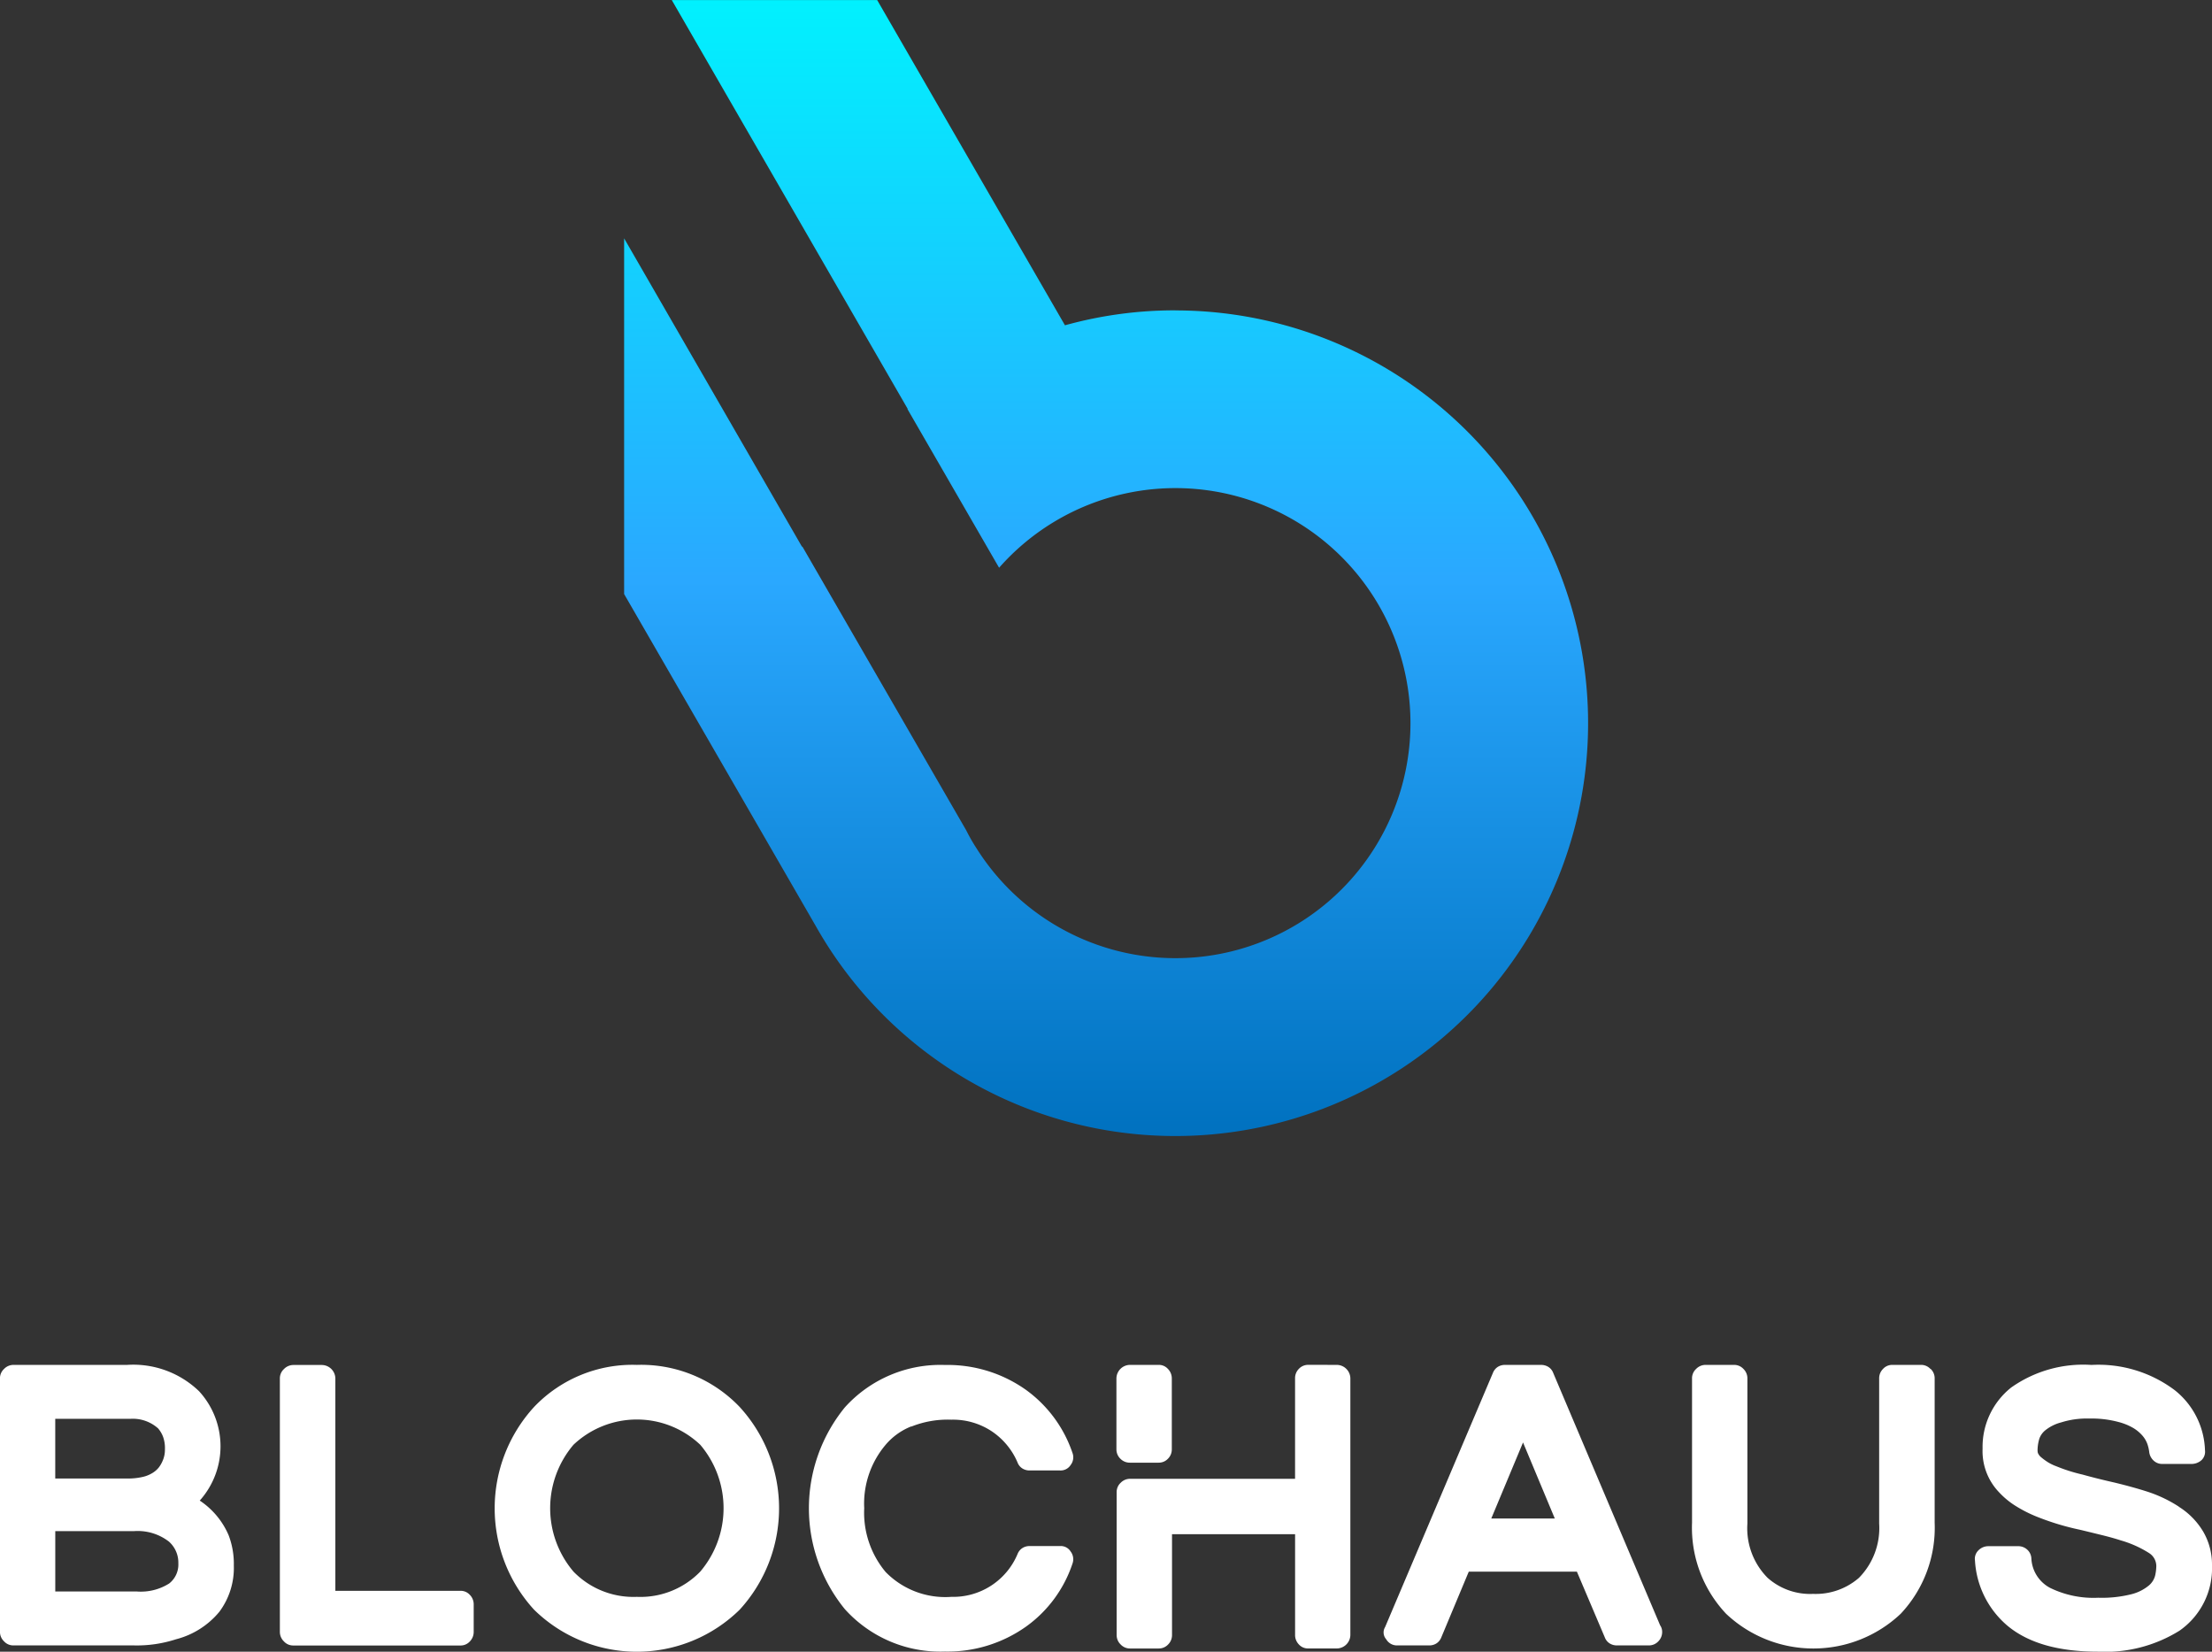
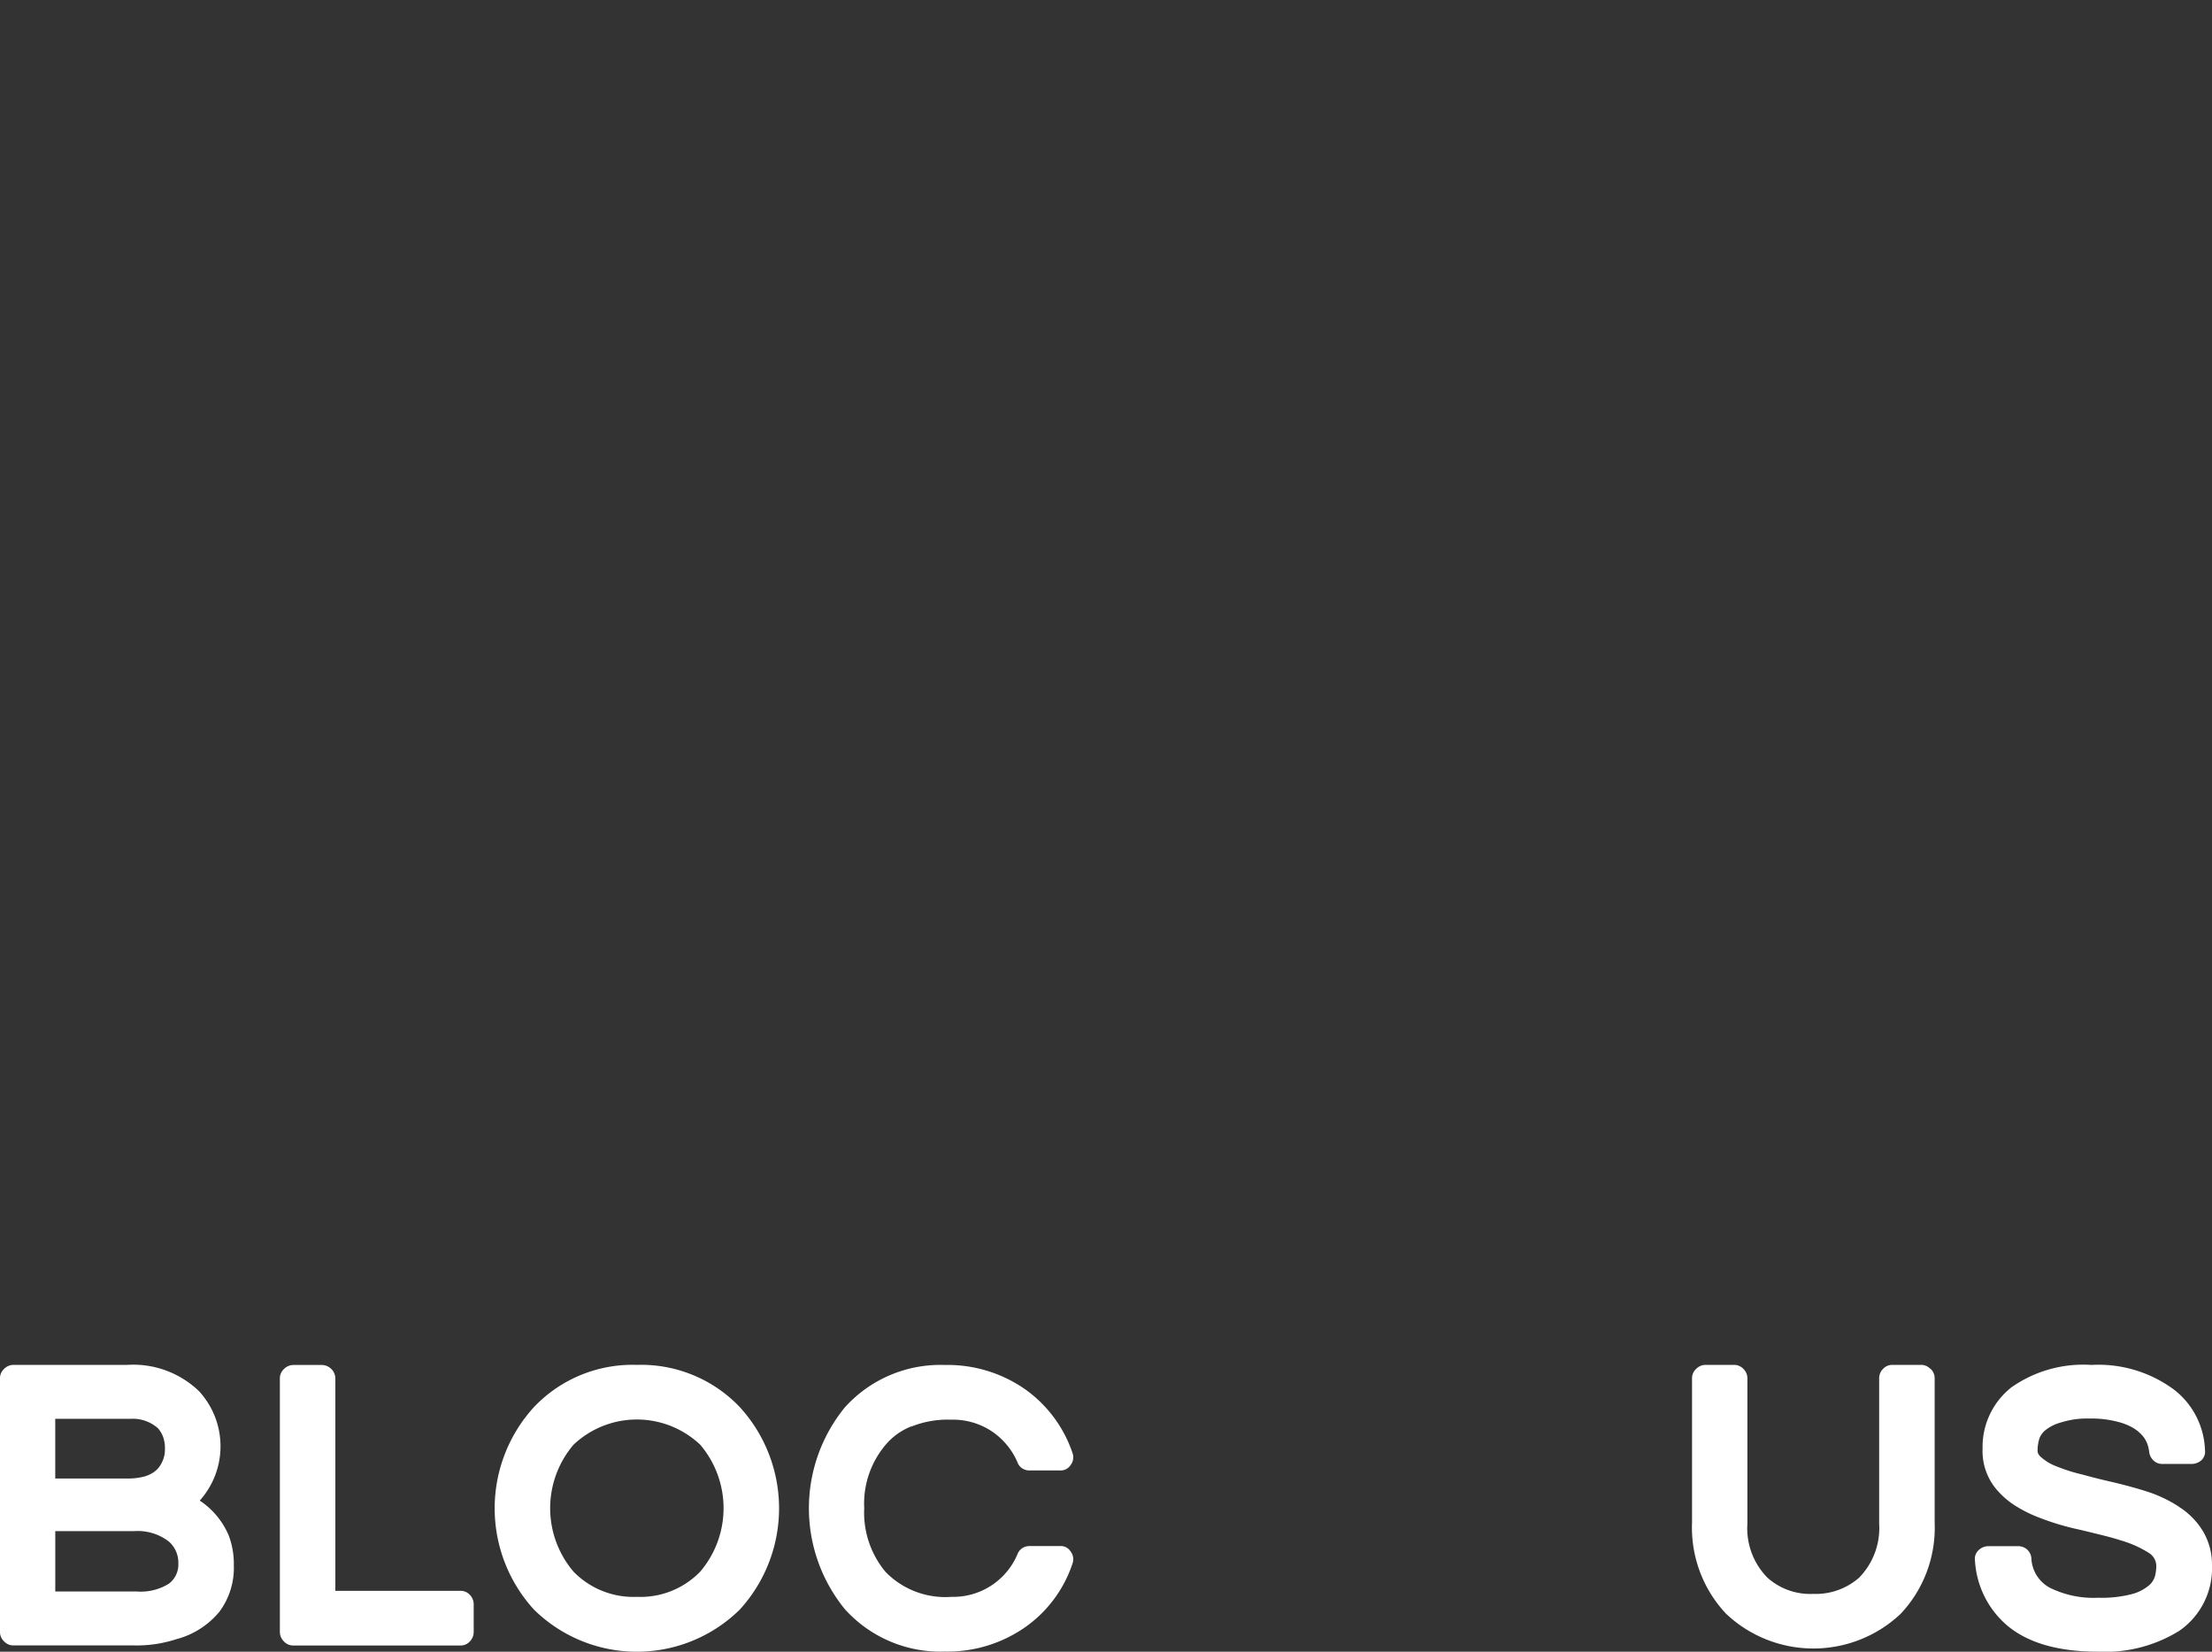
<svg xmlns="http://www.w3.org/2000/svg" width="168" height="125.439" viewBox="0 0 168 125.439">
  <rect x="0" y="0" width="168" height="125.439" fill="#333333" stroke="none" />
  <defs>
    <linearGradient id="linear-gradient" x1="0.5" y1="1" x2="0.5" gradientUnits="objectBoundingBox">
      <stop offset="0" stop-color="#0071bf" />
      <stop offset="0.49" stop-color="#2aa8ff" />
      <stop offset="1" stop-color="#01f1fe" />
    </linearGradient>
  </defs>
  <g id="Group_623" data-name="Group 623" transform="translate(-124.54 -149.53)">
    <g id="Group_492" data-name="Group 492" transform="translate(124.54 253.187)">
      <path id="Path_6699" data-name="Path 6699" d="M139.712,284.047a5.982,5.982,0,0,1,2.195,2.637,6.11,6.11,0,0,1,.392,2.295,5.572,5.572,0,0,1-1.1,3.513,6.3,6.3,0,0,1-3.288,2.086,9.642,9.642,0,0,1-3.2.467h-9.155a.943.943,0,0,1-.709-.309.988.988,0,0,1-.309-.709V274.758a.956.956,0,0,1,.309-.709,1,1,0,0,1,.709-.309H134.2a7.2,7.2,0,0,1,5.458,2,6.18,6.18,0,0,1,.058,8.3Zm-2.846-2.963a2.07,2.07,0,0,0,.2-.926,2.552,2.552,0,0,0-.142-.96,2.128,2.128,0,0,0-.376-.634,2.877,2.877,0,0,0-2.12-.726h-5.692v4.532H134.2a4.971,4.971,0,0,0,1.16-.117,2.416,2.416,0,0,0,.768-.309,1.816,1.816,0,0,0,.476-.417,2.273,2.273,0,0,0,.259-.434Zm-8.128,5.283v4.582h6.184a4.03,4.03,0,0,0,2.47-.609,1.833,1.833,0,0,0,.693-1.536,2.122,2.122,0,0,0-.726-1.652,3.882,3.882,0,0,0-2.671-.784h-5.95Z" transform="translate(-124.54 -273.74)" fill="#fff" />
      <path id="Path_6700" data-name="Path 6700" d="M164.439,291.208a1.024,1.024,0,0,1,.292.718v2.1a1.024,1.024,0,0,1-.292.718.941.941,0,0,1-.726.309H151.028a.943.943,0,0,1-.709-.309,1,1,0,0,1-.309-.709V274.768a.956.956,0,0,1,.309-.709,1,1,0,0,1,.709-.309h2.178a1.041,1.041,0,0,1,1.018,1.01V290.9h9.489a.941.941,0,0,1,.726.309Z" transform="translate(-128.754 -273.742)" fill="#fff" />
      <path id="Path_6701" data-name="Path 6701" d="M180.359,273.74a10.341,10.341,0,0,1,7.811,3.2,11.4,11.4,0,0,1,0,15.389,11.143,11.143,0,0,1-15.622,0,11.4,11.4,0,0,1,0-15.389A10.316,10.316,0,0,1,180.359,273.74Zm0,17.617a6.318,6.318,0,0,0,4.815-1.919,7.437,7.437,0,0,0,0-9.63,7,7,0,0,0-9.631,0,7.437,7.437,0,0,0,0,9.63A6.348,6.348,0,0,0,180.359,291.357Z" transform="translate(-131.989 -273.74)" fill="#fff" />
      <path id="Path_6702" data-name="Path 6702" d="M205.928,278.415a4.914,4.914,0,0,0-1.944,1.394,6.909,6.909,0,0,0-1.627,4.815,7.025,7.025,0,0,0,1.627,4.849,6.33,6.33,0,0,0,4.99,1.886A5.3,5.3,0,0,0,214,288.112a.965.965,0,0,1,.359-.451,1,1,0,0,1,.567-.159h2.295a.877.877,0,0,1,.81.409.969.969,0,0,1,.142.926,9.61,9.61,0,0,1-3.538,4.79,10.3,10.3,0,0,1-6.15,1.886,9.753,9.753,0,0,1-7.6-3.221,12.118,12.118,0,0,1,0-15.322,9.765,9.765,0,0,1,7.6-3.221,10.279,10.279,0,0,1,6.15,1.886,9.771,9.771,0,0,1,3.538,4.79.954.954,0,0,1-.142.926.9.9,0,0,1-.81.409h-2.295a1,1,0,0,1-.567-.159.916.916,0,0,1-.359-.451,5.387,5.387,0,0,0-1.978-2.378,5.326,5.326,0,0,0-3.046-.868,7.451,7.451,0,0,0-3.046.526Z" transform="translate(-136.72 -273.742)" fill="#fff" />
-       <path id="Path_6703" data-name="Path 6703" d="M242.9,273.74a1.041,1.041,0,0,1,1.01,1.018v19.5a1.041,1.041,0,0,1-1.01,1.018h-2.186a.923.923,0,0,1-.718-.309,1.011,1.011,0,0,1-.284-.709V286.6h-9.347v7.661a.991.991,0,0,1-.292.709.965.965,0,0,1-.718.309h-2.186a.969.969,0,0,1-.709-.309.979.979,0,0,1-.3-.709V283.4a.956.956,0,0,1,.309-.709.993.993,0,0,1,.709-.3H239.71v-7.636a1,1,0,0,1,.284-.709.965.965,0,0,1,.718-.309Zm-15.748,7.427a.993.993,0,0,1-.709-.3.979.979,0,0,1-.3-.709v-5.4a1.041,1.041,0,0,1,1.01-1.018h2.186a.923.923,0,0,1,.718.309,1.019,1.019,0,0,1,.292.709v5.4a1,1,0,0,1-.292.709.958.958,0,0,1-.718.3Z" transform="translate(-141.351 -273.74)" fill="#fff" />
-       <path id="Path_6704" data-name="Path 6704" d="M271.474,293.535a.887.887,0,0,1,.142.492,1,1,0,0,1-.292.709.97.97,0,0,1-.726.309h-2.412a1.022,1.022,0,0,1-.567-.159.917.917,0,0,1-.359-.451l-2.12-4.991h-8.212l-2.086,4.991a.965.965,0,0,1-.359.451,1,1,0,0,1-.567.159H251.5a.939.939,0,0,1-.843-.467.78.78,0,0,1-.083-.926l8.187-19.3a.965.965,0,0,1,.359-.451,1,1,0,0,1,.567-.159h2.729a1.021,1.021,0,0,1,.567.159.916.916,0,0,1,.359.451l8.128,19.186Zm-12.827-8.128h4.815l-2.412-5.775-2.412,5.775Z" transform="translate(-145.376 -273.74)" fill="#fff" />
      <path id="Path_6705" data-name="Path 6705" d="M296.656,274.049a.979.979,0,0,1,.3.709v10.974a9.537,9.537,0,0,1-2.579,6.91,9.654,9.654,0,0,1-13.261,0,9.529,9.529,0,0,1-2.587-6.91V274.758a.956.956,0,0,1,.309-.709,1,1,0,0,1,.709-.309h2.178a.956.956,0,0,1,.709.309.993.993,0,0,1,.3.709v11.033a5.334,5.334,0,0,0,1.536,4.123,4.864,4.864,0,0,0,3.455,1.218,5,5,0,0,0,3.48-1.218,5.383,5.383,0,0,0,1.536-4.123V274.758a1,1,0,0,1,.292-.709.938.938,0,0,1,.693-.309h2.2a.956.956,0,0,1,.709.309Z" transform="translate(-150.02 -273.74)" fill="#fff" />
      <path id="Path_6706" data-name="Path 6706" d="M319.759,284.514a5.615,5.615,0,0,1,1.869,1.919,4.962,4.962,0,0,1,.651,2.529,5.773,5.773,0,0,1-2.47,4.965,10.674,10.674,0,0,1-6.184,1.594c-2.963,0-5.233-.634-6.818-1.919a7,7,0,0,1-2.529-4.991.9.9,0,0,1,.259-.784,1.056,1.056,0,0,1,.751-.317h2.262a.993.993,0,0,1,.693.259.958.958,0,0,1,.317.668,2.676,2.676,0,0,0,1.419,2.237,7.5,7.5,0,0,0,3.655.751,9.175,9.175,0,0,0,2.554-.275,3.342,3.342,0,0,0,1.31-.668,1.46,1.46,0,0,0,.476-.8,3.707,3.707,0,0,0,.075-.634,1.175,1.175,0,0,0-.551-1.018,8.211,8.211,0,0,0-2.145-.96c-.484-.159-.985-.292-1.494-.417s-1.052-.259-1.611-.392a19.686,19.686,0,0,1-3.338-1.018,10.162,10.162,0,0,1-1.535-.784,6.135,6.135,0,0,1-1.243-1.018,4.51,4.51,0,0,1-1.277-3.338,5.762,5.762,0,0,1,2.178-4.648,9.477,9.477,0,0,1,6.092-1.711,9.638,9.638,0,0,1,6.326,1.919,6.064,6.064,0,0,1,2.295,4.557.886.886,0,0,1-.259.751,1.139,1.139,0,0,1-.726.292H318.5a.936.936,0,0,1-.651-.25,1.051,1.051,0,0,1-.334-.626,2.979,2.979,0,0,0-.134-.609,2.042,2.042,0,0,0-.359-.634,2.9,2.9,0,0,0-.693-.593,4.382,4.382,0,0,0-1.16-.476,7.818,7.818,0,0,0-2.2-.259,6.472,6.472,0,0,0-2.145.292,3.225,3.225,0,0,0-1.218.609,1.456,1.456,0,0,0-.434.609,3.129,3.129,0,0,0-.142.926.867.867,0,0,0,.025.175.84.84,0,0,0,.234.317,4.726,4.726,0,0,0,.509.376,3.381,3.381,0,0,0,.651.317,12.693,12.693,0,0,0,2,.634c.776.217,1.586.417,2.437.609.893.217,1.719.442,2.5.693a10.147,10.147,0,0,1,2.378,1.135Z" transform="translate(-154.279 -273.74)" fill="#fff" />
    </g>
-     <path id="Path_6698" data-name="Path 6698" d="M223.2,173.1a31.148,31.148,0,0,0-8.379,1.135h0l-14.262-24.7h-15.6l17.917,31.045-.017.017,6.96,12.051a17.85,17.85,0,1,1-1.711,21.314,13.5,13.5,0,0,1-.776-1.352l-.017-.033-12.443-21.548-.017.033L181.34,167.631v27.014l14.554,25.211h0a31.351,31.351,0,1,0,27.314-46.751Z" transform="translate(-9.398)" fill="url(#linear-gradient)" />
  </g>
</svg>